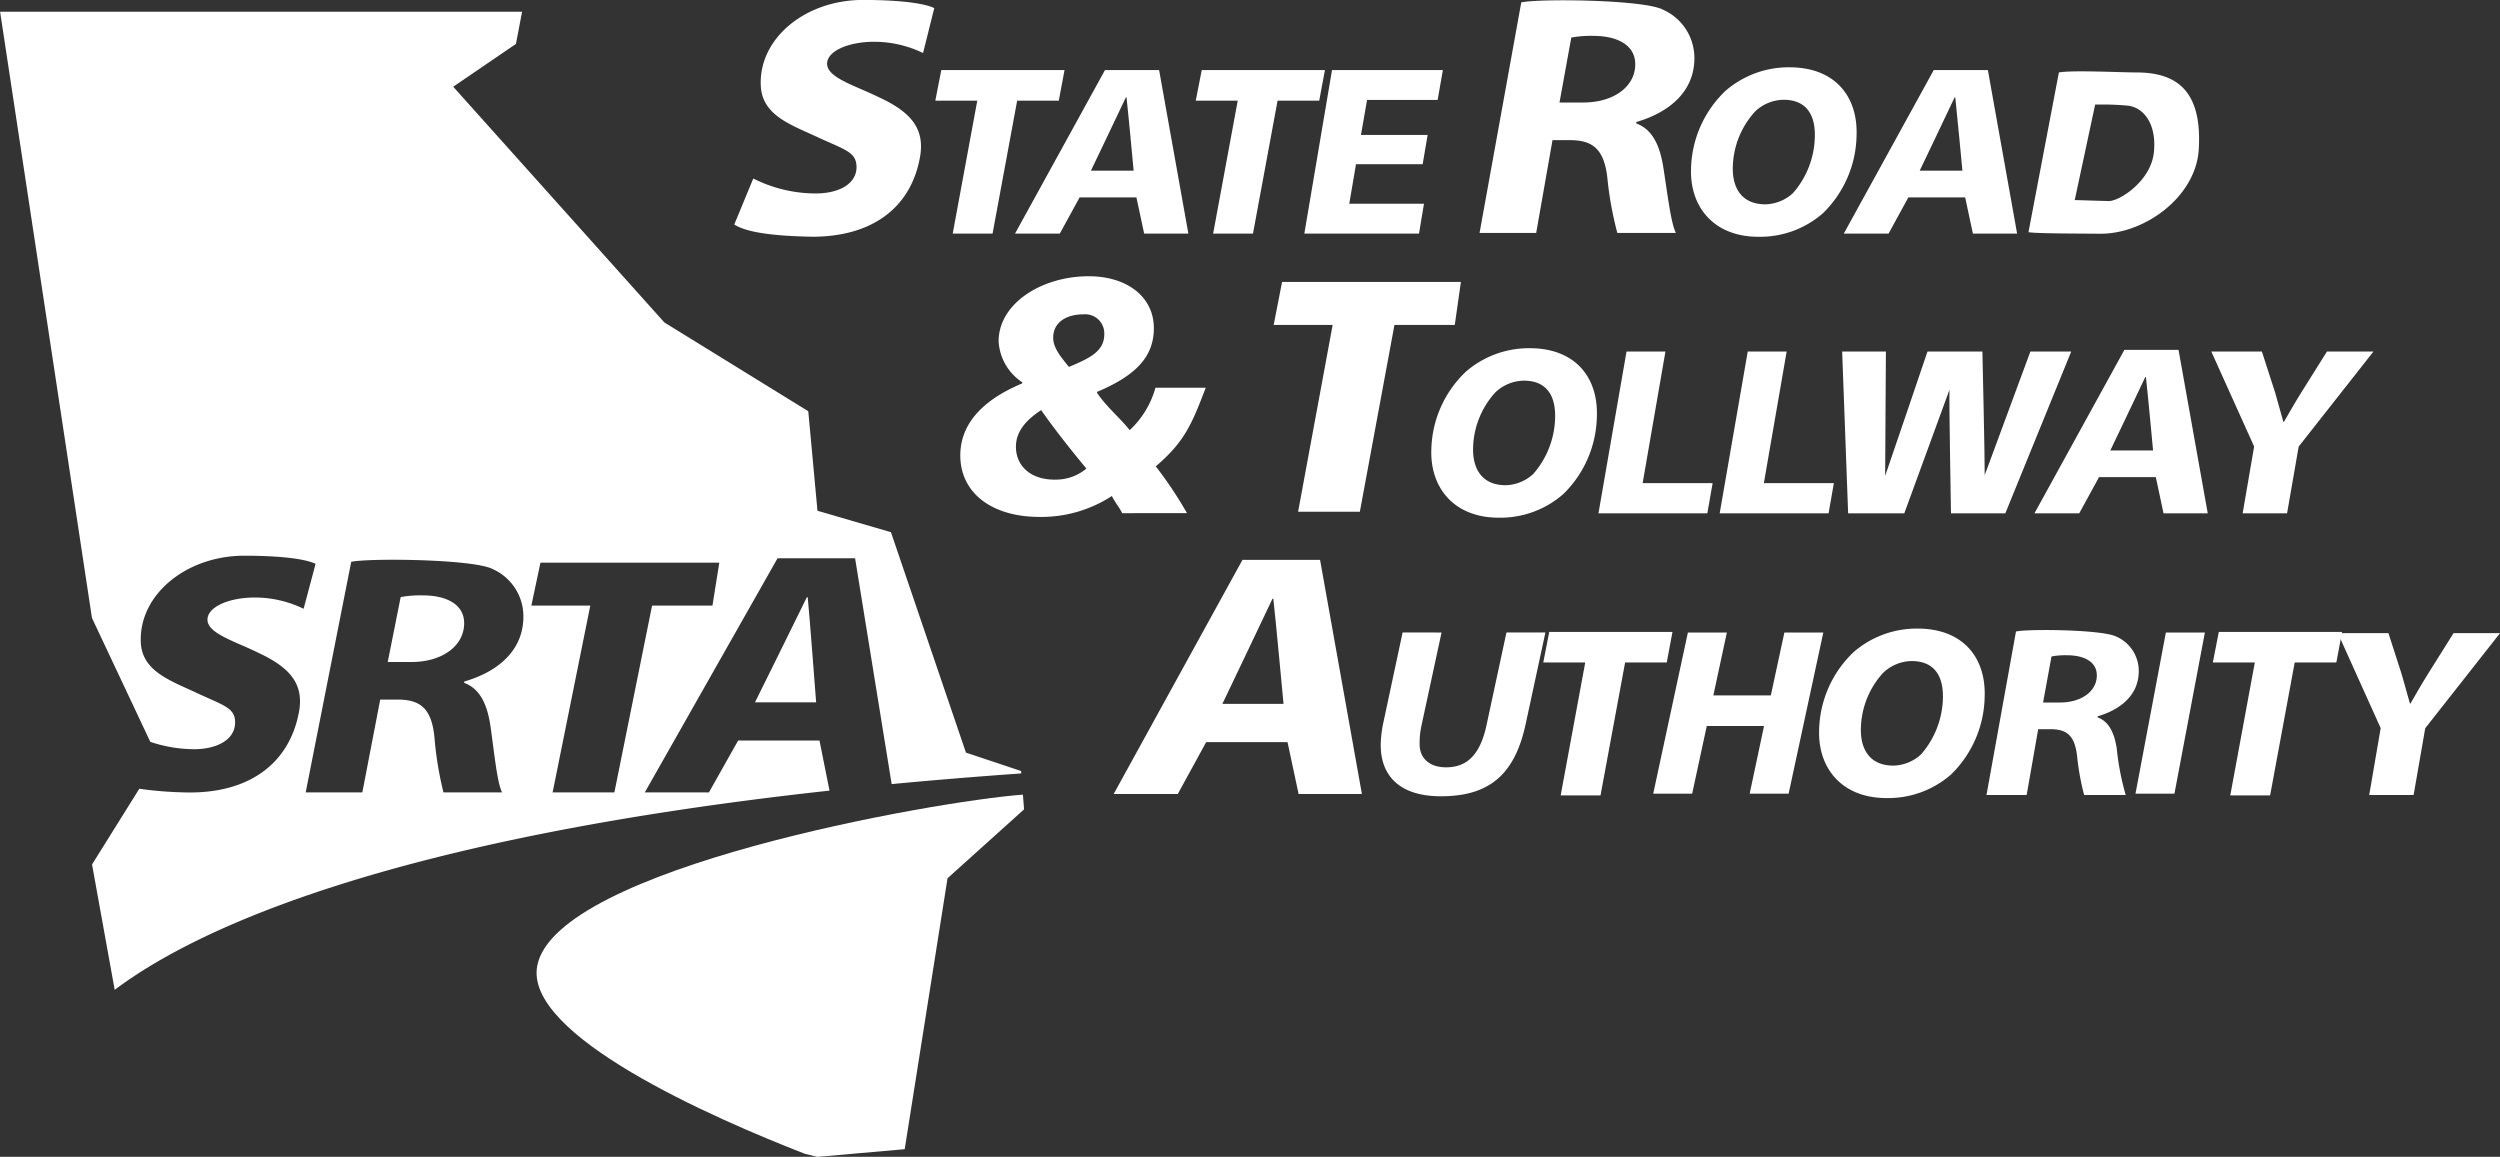
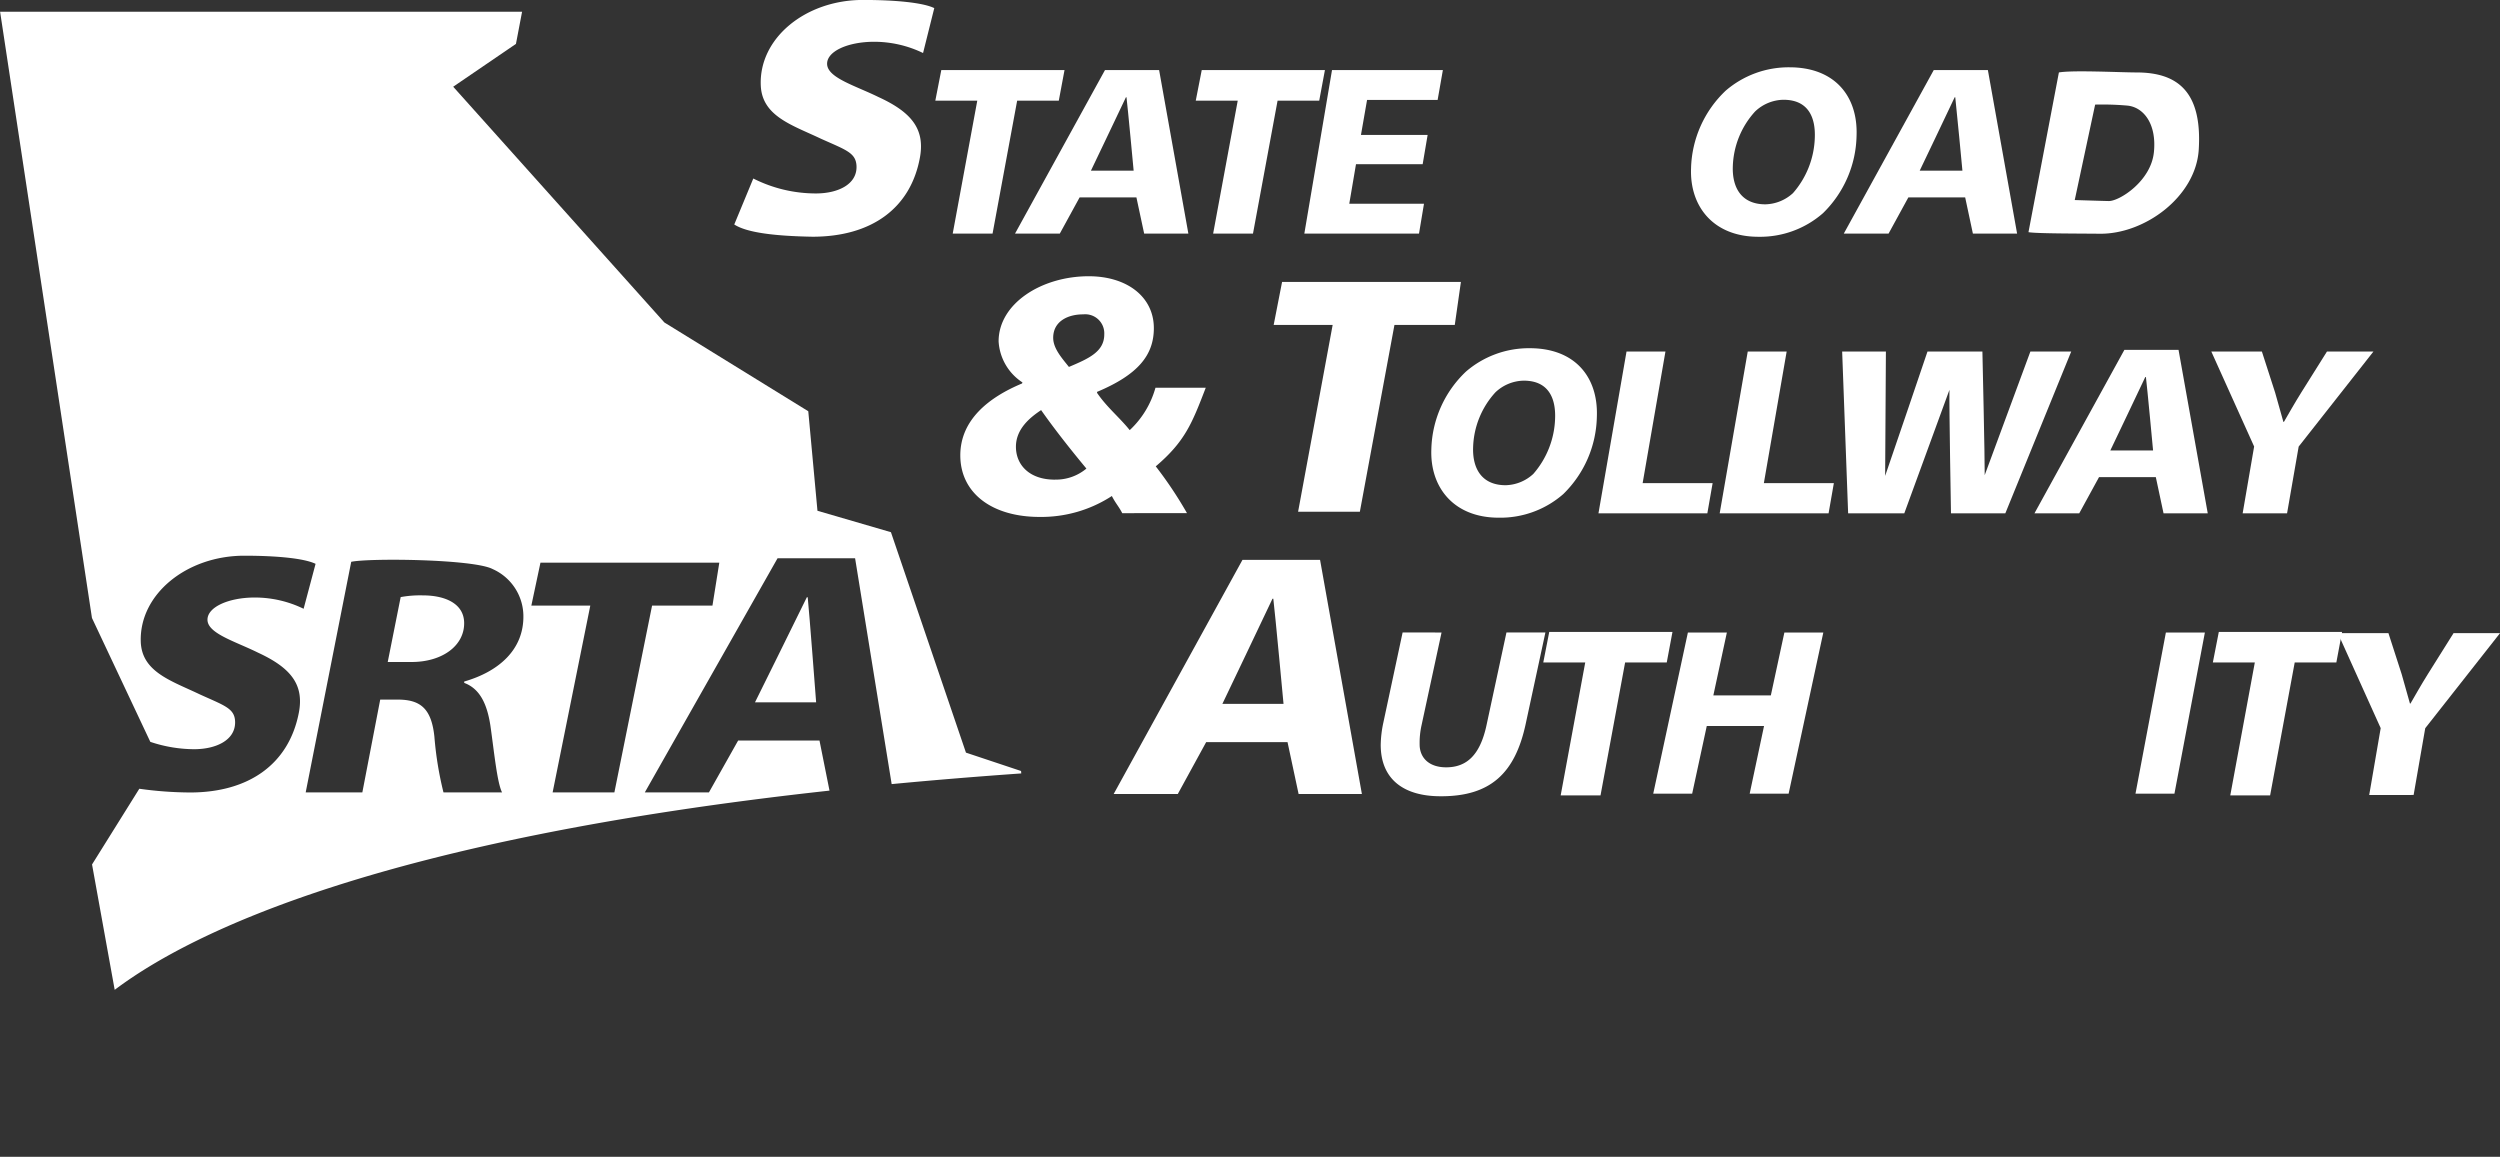
<svg xmlns="http://www.w3.org/2000/svg" width="250.969" height="116.131" viewBox="0 0 250.969 116.131">
  <rect x="0" y="0" width="250.969" height="116.131" fill="#333333" stroke="none" />
  <defs>
    <style>
      .cls-1 {
        fill: #fff;
      }
    </style>
  </defs>
  <g id="Group_20" data-name="Group 20" transform="translate(-81.313 -208.458)">
    <g id="Group_18" data-name="Group 18" transform="translate(155.026 208.458)">
      <g id="Group_14" data-name="Group 14">
        <path id="Path_129" data-name="Path 129" class="cls-1" d="M113.2,226.378a13.931,13.931,0,0,0,6.295,1.5c2.191,0,4.15-.907,4.067-2.764-.064-1.333-1.082-1.608-3.565-2.727-2.872-1.367-5.9-2.247-6.044-5.328-.216-4.763,4.49-8.606,10.246-8.606,3.209,0,6.009.258,7.17.819l-1.126,4.509a11.262,11.262,0,0,0-4.918-1.129c-2.619,0-4.773.961-4.714,2.255.061,1.367,2.842,2.156,5.124,3.278,3.283,1.5,4.711,3.177,4.2,6.046-.925,5.173-4.915,7.991-10.789,7.991-3.683-.066-6.57-.388-7.856-1.229Z" transform="translate(-111.292 -208.458)" />
        <path id="Path_130" data-name="Path 130" class="cls-1" d="M123.712,214.388H119.5l.6-3.069h12.37l-.575,3.069h-4.18l-2.469,13.344h-4Z" transform="translate(-99.318 -204.284)" />
        <path id="Path_131" data-name="Path 131" class="cls-1" d="M134.347,214.388h-4.214l.6-3.069H143.1l-.573,3.069h-4.18l-2.469,13.344h-4Z" transform="translate(-83.807 -204.284)" />
        <path id="Path_132" data-name="Path 132" class="cls-1" d="M129.238,224.1l-1.989,3.634h-4.495l9.029-16.413h5.436l2.936,16.413h-4.438l-.777-3.634Zm5.424-2.68s-.593-6.373-.718-7.369h-.059c-.465,1-3.514,7.369-3.514,7.369Z" transform="translate(-94.571 -204.284)" />
        <path id="Path_133" data-name="Path 133" class="cls-1" d="M146.445,220.768h-6.693l-.674,3.966h7.5l-.5,3H134.566l2.778-16.413h11.129l-.526,2.995h-7.084l-.612,3.511h6.693Z" transform="translate(-77.34 -204.284)" />
      </g>
      <path id="Path_134" data-name="Path 134" class="cls-1" d="M136.775,243.518c-.322-.647-.681-1.006-1.04-1.724a12.988,12.988,0,0,1-7.258,2.1c-4.782,0-7.957-2.395-7.957-6.181,0-3.573,2.869-5.827,6.2-7.217l.037-.106a5.28,5.28,0,0,1-2.392-4.121c0-3.787,4.3-6.536,9.046-6.536,3.86,0,6.538,2.08,6.538,5.208,0,2.7-1.566,4.662-5.7,6.4v.1c.991,1.456,2.25,2.456,3.278,3.74a9.191,9.191,0,0,0,2.584-4.254h5.048c-1.377,3.573-2.075,5.385-5.018,7.89a40.143,40.143,0,0,1,3.133,4.694Zm-6.732-3.369a4.767,4.767,0,0,0,3.135-1.109c-1.3-1.566-3.059-3.752-4.546-5.869-1.151.765-2.528,1.908-2.528,3.681,0,1.807,1.34,3.3,3.9,3.3Zm2.788-16.59c-1.451,0-2.987.657-2.987,2.356,0,1.074.888,2.048,1.579,2.921,1.987-.838,3.548-1.529,3.548-3.263a1.912,1.912,0,0,0-2.1-2.014Z" transform="translate(-97.83 -192.001)" />
      <g id="Group_15" data-name="Group 15" transform="translate(54.148 28.306)">
        <path id="Path_135" data-name="Path 135" class="cls-1" d="M139.235,224.283h-5.921l.843-4.313h17.952l-.615,4.313h-6.056l-3.472,18.751h-6.2Z" transform="translate(-133.314 -219.97)" />
        <path id="Path_136" data-name="Path 136" class="cls-1" d="M170.856,235.52l-1.987,3.634h-4.495l9.029-16.413h5.436l2.933,16.413h-4.438l-.775-3.634Zm5.427-2.68s-.593-6.373-.718-7.369H175.5c-.462,1-3.509,7.369-3.509,7.369Z" transform="translate(-88.002 -215.926)" />
        <path id="Path_137" data-name="Path 137" class="cls-1" d="M156.37,229.545A11.164,11.164,0,0,1,153,237.317a9.584,9.584,0,0,1-6.489,2.37c-4.495,0-6.9-3.032-6.757-6.867a11.11,11.11,0,0,1,3.477-7.8,9.665,9.665,0,0,1,6.405-2.346C154.211,222.675,156.515,225.608,156.37,229.545Zm-10.189-2.437a8.544,8.544,0,0,0-2.233,5.5c-.079,2.183.9,3.819,3.265,3.819a4.231,4.231,0,0,0,2.773-1.129,8.868,8.868,0,0,0,2.191-5.567c.074-1.93-.583-3.8-3.145-3.8A4.231,4.231,0,0,0,146.181,227.108Z" transform="translate(-123.926 -216.024)" />
        <path id="Path_138" data-name="Path 138" class="cls-1" d="M149.392,222.809H153.3L151.01,236.02h7.025l-.531,3.037H146.574Z" transform="translate(-113.97 -215.828)" />
        <path id="Path_139" data-name="Path 139" class="cls-1" d="M154.341,222.809h3.907l-2.289,13.211h7.027l-.531,3.037H151.523Z" transform="translate(-106.75 -215.828)" />
        <path id="Path_140" data-name="Path 140" class="cls-1" d="M157.121,239.057l-.6-16.248h4.391l-.076,12.488c.561-1.591,4.251-12.488,4.251-12.488H170.6s.248,10.824.231,12.412l4.586-12.412h4.1L172.9,239.057h-5.454s-.189-10.566-.155-12.4l-4.534,12.4Z" transform="translate(-99.452 -215.828)" />
        <path id="Path_141" data-name="Path 141" class="cls-1" d="M174.744,239.057l1.153-6.71-4.3-9.538h5.077l1.33,4.123c.384,1.35.6,2.12.829,2.941h.054c.507-.868,1.013-1.783,1.751-2.965l2.572-4.1h4.667l-7.509,9.545-1.165,6.7Z" transform="translate(-77.471 -215.828)" />
      </g>
      <g id="Group_16" data-name="Group 16" transform="translate(74.829 0.03)">
        <path id="Path_142" data-name="Path 142" class="cls-1" d="M163.072,224.1l-1.987,3.634h-4.495l9.029-16.413h5.436l2.933,16.413h-4.438l-.775-3.634Zm5.427-2.68s-.6-6.373-.718-7.369h-.061c-.462,1-3.511,7.369-3.511,7.369Z" transform="translate(-120.038 -204.314)" />
-         <path id="Path_143" data-name="Path 143" class="cls-1" d="M145.9,208.679c1.778-.388,12.314-.283,14.224.733a5.3,5.3,0,0,1,3.15,4.623c.13,3.5-2.454,5.675-5.83,6.656l0,.14c1.608.593,2.343,2.169,2.7,4.305.418,2.626.767,5.707,1.281,6.69h-5.881a34.612,34.612,0,0,1-1.006-5.572c-.339-2.869-1.483-3.745-3.755-3.745h-1.748l-1.638,9.316h-5.685Zm3.836,10.052h2.388c3.1,0,5.3-1.647,5.215-3.961-.071-1.888-1.93-2.729-4.2-2.729a10.685,10.685,0,0,0-2.218.172Z" transform="translate(-141.725 -208.47)" />
        <path id="Path_144" data-name="Path 144" class="cls-1" d="M166.973,218.076a11.159,11.159,0,0,1-3.369,7.772,9.572,9.572,0,0,1-6.489,2.37c-4.495,0-6.9-3.029-6.757-6.867a11.12,11.12,0,0,1,3.477-7.8,9.679,9.679,0,0,1,6.408-2.346C164.814,211.206,167.12,214.139,166.973,218.076Zm-10.187-2.434a8.553,8.553,0,0,0-2.235,5.5c-.079,2.186.9,3.819,3.268,3.819a4.236,4.236,0,0,0,2.774-1.129,8.846,8.846,0,0,0,2.188-5.567c.074-1.93-.58-3.8-3.142-3.8A4.217,4.217,0,0,0,156.786,215.642Z" transform="translate(-129.139 -204.479)" />
        <path id="Path_145" data-name="Path 145" class="cls-1" d="M174.974,211.482c-1.588,0-6.4-.248-7.79,0l-3.054,16.034c.806.147,5.173.135,7.155.157,4.507.052,9.648-3.71,9.939-8.451C181.581,213.38,179.073,211.482,174.974,211.482Zm1.743,8.045c-.307,2.867-3.435,4.864-4.509,4.864-.258,0-3.433-.1-3.433-.1l2.048-9.582a29.038,29.038,0,0,1,3.228.1C175.69,214.964,177.025,216.658,176.718,219.527Z" transform="translate(-109.039 -204.239)" />
      </g>
      <g id="Group_17" data-name="Group 17" transform="translate(38.085 56.201)">
        <path id="Path_146" data-name="Path 146" class="cls-1" d="M136.066,249.616l-2.847,5.205h-6.437l12.931-23.506H147.5l4.2,23.506h-6.354l-1.111-5.205Zm7.767-3.841s-.848-9.127-1.025-10.553h-.086c-.664,1.426-5.028,10.553-5.028,10.553Z" transform="translate(-126.781 -231.315)" />
-         <path id="Path_147" data-name="Path 147" class="cls-1" d="M172.2,240.992a11.159,11.159,0,0,1-3.369,7.772,9.572,9.572,0,0,1-6.489,2.37c-4.495,0-6.9-3.029-6.757-6.867a11.11,11.11,0,0,1,3.477-7.8,9.664,9.664,0,0,1,6.405-2.346C170.045,234.122,172.349,237.055,172.2,240.992Zm-10.189-2.434a8.538,8.538,0,0,0-2.233,5.5c-.079,2.186.9,3.819,3.265,3.819a4.231,4.231,0,0,0,2.773-1.129,8.862,8.862,0,0,0,2.191-5.567c.074-1.93-.583-3.8-3.145-3.8A4.222,4.222,0,0,0,162.015,238.558Z" transform="translate(-84.764 -227.22)" />
        <path id="Path_148" data-name="Path 148" class="cls-1" d="M179.911,250.556l1.153-6.713-4.3-9.535h5.077l1.33,4.123c.384,1.35.6,2.12.829,2.941h.054c.507-.868,1.013-1.783,1.751-2.965l2.572-4.1h4.667l-7.509,9.545-1.165,6.7Z" transform="translate(-53.87 -226.949)" />
        <path id="Path_149" data-name="Path 149" class="cls-1" d="M143.792,234.282l-2.009,9.314a8.213,8.213,0,0,0-.192,1.92c0,1.3.9,2.3,2.663,2.3,2.036,0,3.393-1.2,4.045-4.2l2.009-9.339h3.91l-1.982,9.194c-1.057,4.9-3.5,7.249-8.473,7.249-3.769.022-6.078-1.706-6.078-5.159a11.326,11.326,0,0,1,.27-2.26l1.928-9.024Z" transform="translate(-110.876 -226.987)" />
        <path id="Path_150" data-name="Path 150" class="cls-1" d="M156.2,234.282l-1.357,6.314h5.771l1.36-6.314h3.909L162.4,250.459h-3.91l1.441-6.791h-5.749l-1.465,6.791h-3.909l3.479-16.177Z" transform="translate(-94.642 -226.987)" />
        <path id="Path_151" data-name="Path 151" class="cls-1" d="M175.466,234.282l-3.056,16.177H168.5l3.051-16.177Z" transform="translate(-65.921 -226.987)" />
-         <path id="Path_152" data-name="Path 152" class="cls-1" d="M165.377,234.328c1.264-.275,8.731-.2,10.089.521a3.756,3.756,0,0,1,2.233,3.275c.093,2.483-1.741,4.025-4.133,4.721l0,.1c1.141.42,1.662,1.539,1.918,3.051a26.068,26.068,0,0,0,.91,4.746h-4.173a24.83,24.83,0,0,1-.713-3.949c-.239-2.036-1.052-2.658-2.66-2.658h-1.242l-1.158,6.607h-4.032Zm2.719,7.128h1.694c2.2,0,3.76-1.17,3.7-2.808-.049-1.34-1.37-1.935-2.975-1.935a7.572,7.572,0,0,0-1.574.121Z" transform="translate(-74.795 -227.134)" />
        <path id="Path_153" data-name="Path 153" class="cls-1" d="M148.533,237.326h-4.212l.6-3.069h12.37l-.575,3.069h-4.18l-2.469,13.344h-4Z" transform="translate(-101.193 -227.023)" />
        <path id="Path_154" data-name="Path 154" class="cls-1" d="M175.872,237.326h-4.214l.6-3.069h12.373l-.575,3.069h-4.18l-2.469,13.344h-4Z" transform="translate(-61.314 -227.023)" />
      </g>
    </g>
    <g id="Group_19" data-name="Group 19" transform="translate(81.313 209.638)">
-       <path id="Path_155" data-name="Path 155" class="cls-1" d="M103.293,258.052c-1.4,6.993,17.605,15.306,26.88,18.916l1.242.3,8.761-.77,4.3-27.2,7.684-6.917-.118-1.478C143.043,241.585,105.248,248.275,103.293,258.052Z" transform="translate(-49.355 -162.313)" />
      <path id="Path_156" data-name="Path 156" class="cls-1" d="M163.58,282.1h-8.168l-2.933,5.208h-6.437l13.327-23.506h7.785l3.671,22.67q6.2-.59,13.01-1.072l-.02-.243-5.532-1.844-7.531-22.129-7.376-2.151-.922-9.99-14.446-8.913-21.2-23.666,6.3-4.3.615-3.226h-52.4l9.221,60.856,5.859,12.437a13.957,13.957,0,0,0,4.4.738c2.191,0,4.165-.907,4.111-2.764-.039-1.333-1.052-1.608-3.516-2.727-2.852-1.367-5.869-2.25-5.955-5.328-.135-4.765,4.635-8.606,10.391-8.606,3.209,0,6,.256,7.158.816l-1.2,4.512a11.184,11.184,0,0,0-4.9-1.131c-2.619,0-4.787.961-4.75,2.257.037,1.365,2.805,2.154,5.068,3.275,3.258,1.507,4.659,3.179,4.1,6.049-1.011,5.173-5.048,7.991-10.922,7.991a37.648,37.648,0,0,1-5.09-.374l-4.745,7.6,2.274,12.587c7.8-5.877,26.831-15.08,71.758-20Zm-35.665-5.931,0,.143c1.6.593,2.306,2.169,2.631,4.305.374,2.626.671,5.707,1.168,6.69h-5.881a34.341,34.341,0,0,1-.91-5.572c-.293-2.869-1.421-3.747-3.693-3.747h-1.748l-1.795,9.319H112l4.571-23.15c1.783-.386,12.316-.28,14.212.735a5.192,5.192,0,0,1,3.071,4.623C133.927,273.022,131.308,275.2,127.915,276.174Zm8.874,11.138,3.782-18.753h-5.918l.915-4.31h17.954l-.688,4.31h-6.061l-3.784,18.753Z" transform="translate(-81.313 -208.938)" />
      <path id="Path_157" data-name="Path 157" class="cls-1" d="M117.345,232.842c-.686,1.426-5.208,10.553-5.208,10.553h6.14s-.693-9.127-.846-10.553Z" transform="translate(-36.347 -174.067)" />
      <path id="Path_158" data-name="Path 158" class="cls-1" d="M100.665,232.766a10.762,10.762,0,0,0-2.223.172l-1.3,6.516h2.388c3.1,0,5.331-1.647,5.284-3.959C104.776,233.6,102.932,232.766,100.665,232.766Z" transform="translate(-58.219 -174.177)" />
    </g>
  </g>
</svg>